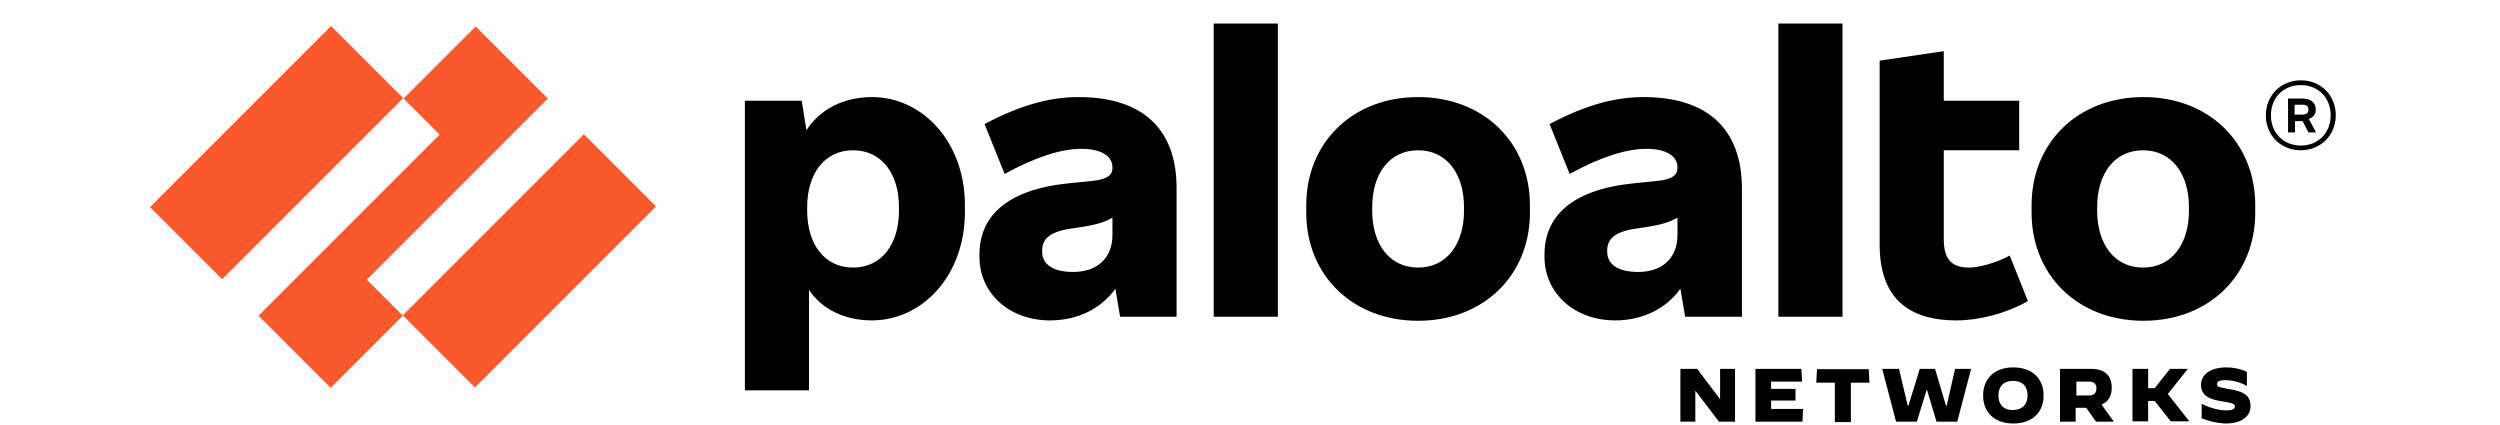
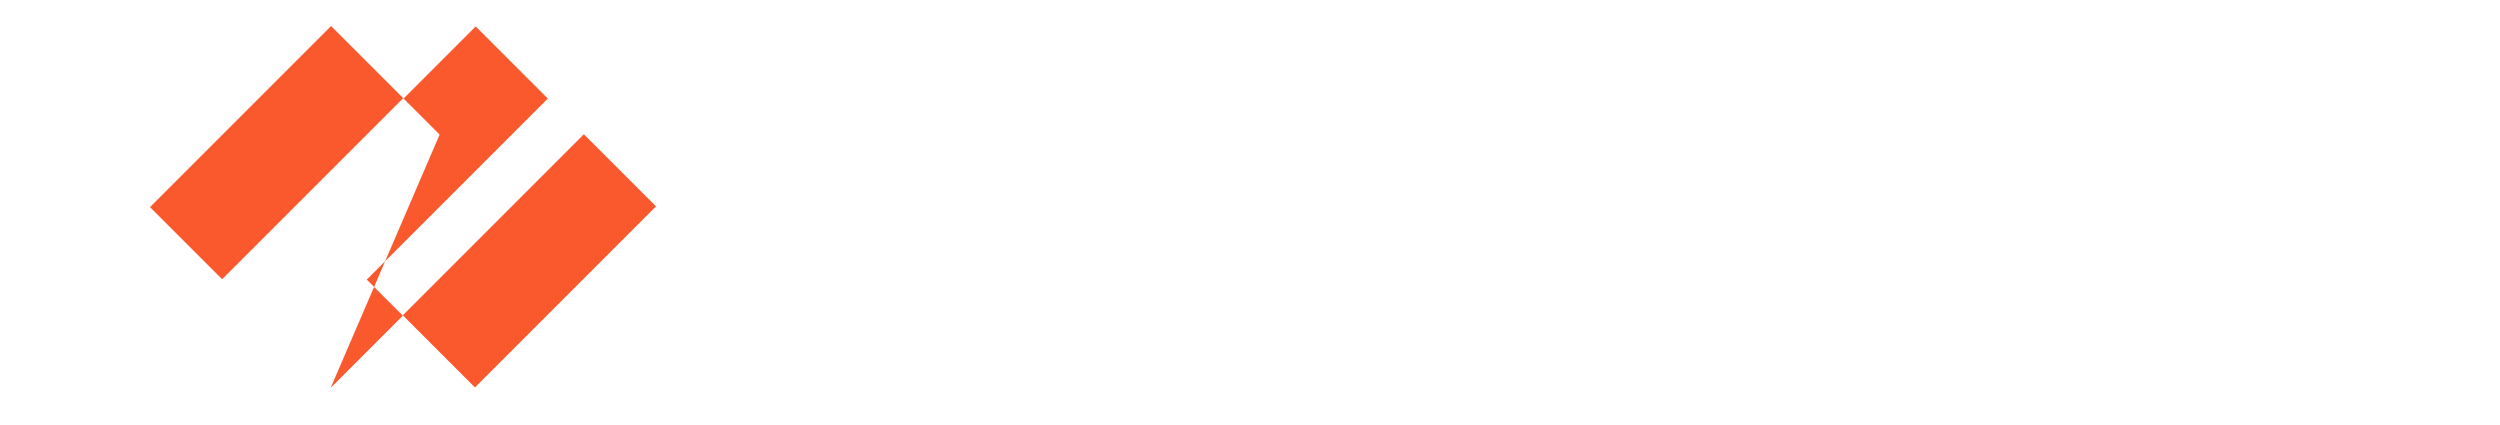
<svg xmlns="http://www.w3.org/2000/svg" fill="none" viewBox="0 0 100 17" height="17" width="100">
-   <path fill="#FA582D" d="M21.913 3.942L19.027 1.057L16.142 3.942L17.585 5.384L10.342 12.627L13.228 15.512L16.113 12.627L14.67 11.184L21.913 3.942ZM13.242 1.042L6 8.284L8.885 11.169L16.128 3.927L13.242 1.042ZM23.355 5.37L16.113 12.612L18.998 15.497L26.24 8.255L23.355 5.37Z" />
-   <path fill="black" d="M43.143 3.883C42.021 3.883 40.84 4.189 39.383 4.962L40.185 6.958C41.453 6.259 42.487 5.953 43.245 5.953C44.105 5.953 44.498 6.273 44.498 6.696V6.725C44.498 7.016 44.265 7.177 43.697 7.235L42.706 7.337C40.214 7.599 39.179 8.692 39.179 10.179V10.281C39.179 11.709 40.345 12.816 42.006 12.816C43.099 12.816 44.046 12.35 44.615 11.548L44.804 12.67H47.063V7.556C47.077 5.137 45.678 3.883 43.143 3.883ZM42.924 10.878C42.094 10.878 41.686 10.557 41.686 10.062V10.033C41.686 9.596 41.933 9.275 42.837 9.144L43.23 9.086C43.813 8.998 44.163 8.896 44.498 8.707V9.363C44.513 10.324 43.886 10.878 42.924 10.878ZM51.114 0.94H48.549V12.67H51.114V0.94ZM34.88 3.883C33.715 3.883 32.782 4.393 32.258 5.21L32.068 4.029H29.795V15.614H32.36V11.592C32.855 12.35 33.773 12.816 34.866 12.816C36.921 12.816 38.596 10.995 38.596 8.488V8.197C38.596 5.705 36.921 3.883 34.88 3.883ZM35.959 8.43C35.959 9.756 35.274 10.703 34.123 10.703C32.972 10.703 32.287 9.756 32.287 8.43V8.284C32.287 6.958 32.972 6.011 34.123 6.011C35.274 6.011 35.959 6.958 35.959 8.284V8.43ZM85.737 3.883C83.114 3.883 81.263 5.705 81.263 8.211V8.503C81.263 11.009 83.114 12.831 85.737 12.831C88.36 12.831 90.21 11.009 90.21 8.503V8.211C90.21 5.705 88.36 3.883 85.737 3.883ZM87.558 8.43C87.558 9.756 86.873 10.703 85.722 10.703C84.571 10.703 83.886 9.756 83.886 8.43V8.284C83.886 6.958 84.571 6.011 85.722 6.011C86.873 6.011 87.558 6.958 87.558 8.284V8.43ZM92.629 4.408V4.364C92.629 4.117 92.44 3.942 92.105 3.942H91.522V5.297H91.799V4.845H92.105L92.338 5.297H92.644L92.352 4.758C92.527 4.7 92.629 4.568 92.629 4.408ZM91.784 4.189H92.09C92.265 4.189 92.338 4.248 92.338 4.379V4.393C92.338 4.51 92.265 4.583 92.09 4.583H91.784V4.189ZM92.032 3.213C91.245 3.213 90.633 3.811 90.633 4.612C90.633 5.414 91.23 6.011 92.032 6.011C92.819 6.011 93.431 5.414 93.431 4.612C93.431 3.811 92.833 3.213 92.032 3.213ZM92.032 5.822C91.347 5.822 90.837 5.326 90.837 4.612C90.837 3.913 91.332 3.403 92.032 3.403C92.717 3.403 93.227 3.898 93.227 4.612C93.227 5.312 92.731 5.822 92.032 5.822ZM73.7 0.94H71.135V12.67H73.7V0.94ZM78.771 10.703C78.028 10.703 77.751 10.339 77.751 9.552V6.011H80.768V4.029H77.751V2.047L75.186 2.426V9.785C75.186 11.796 76.207 12.816 78.261 12.816C79.165 12.816 80.243 12.539 81.117 12.044L80.389 10.222C79.864 10.514 79.15 10.703 78.771 10.703ZM65.744 3.883C64.622 3.883 63.442 4.189 61.984 4.962L62.786 6.958C64.054 6.259 65.088 5.953 65.846 5.953C66.706 5.953 67.099 6.273 67.099 6.696V6.725C67.099 7.016 66.866 7.177 66.298 7.235L65.307 7.337C62.815 7.599 61.78 8.692 61.78 10.179V10.281C61.78 11.709 62.961 12.816 64.607 12.816C65.7 12.816 66.647 12.35 67.216 11.548L67.405 12.67H69.678V7.556C69.678 5.137 68.279 3.883 65.744 3.883ZM65.525 10.878C64.695 10.878 64.287 10.557 64.287 10.062V10.033C64.287 9.596 64.534 9.275 65.438 9.144L65.831 9.086C66.414 8.998 66.764 8.896 67.099 8.707V9.363C67.114 10.324 66.487 10.878 65.525 10.878ZM56.724 3.883C54.101 3.883 52.25 5.705 52.25 8.211V8.503C52.25 11.009 54.101 12.831 56.724 12.831C59.347 12.831 61.197 11.009 61.197 8.503V8.211C61.197 5.705 59.347 3.883 56.724 3.883ZM58.56 8.43C58.56 9.756 57.875 10.703 56.724 10.703C55.573 10.703 54.888 9.756 54.888 8.43V8.284C54.888 6.958 55.573 6.011 56.724 6.011C57.875 6.011 58.56 6.958 58.56 8.284V8.43ZM67.23 14.754H67.886L68.79 15.949H68.804V14.754H69.401V16.867H68.76L67.828 15.643H67.813V16.867H67.216V14.754H67.23ZM70.203 14.754H72.054L72.083 15.264H70.844V15.556H71.82V16.022H70.844V16.357H72.126L72.097 16.867H70.218V14.754H70.203ZM73.394 15.308H72.651L72.68 14.769H74.749L74.778 15.308H74.035V16.882H73.394V15.308ZM75.289 14.754H75.959L76.309 16.226H76.338L76.79 14.754H77.401L77.839 16.226H77.868L78.203 14.754H78.844L78.29 16.867H77.46L77.081 15.599H77.066L76.673 16.867H75.842L75.289 14.754ZM79.325 15.818C79.325 15.133 79.791 14.696 80.534 14.696C81.278 14.696 81.744 15.133 81.744 15.818C81.744 16.503 81.278 16.94 80.534 16.94C79.791 16.94 79.325 16.503 79.325 15.818ZM81.103 15.818C81.103 15.454 80.899 15.235 80.52 15.235C80.141 15.235 79.937 15.454 79.937 15.818C79.937 16.182 80.141 16.401 80.505 16.401C80.884 16.401 81.103 16.182 81.103 15.818ZM82.414 14.754H83.638C84.192 14.754 84.469 15.016 84.469 15.512C84.469 15.847 84.323 16.08 84.061 16.182L84.556 16.867H83.842L83.449 16.313H83.026V16.867H82.4V14.754H82.414ZM83.565 15.818C83.769 15.818 83.857 15.701 83.857 15.541C83.857 15.381 83.784 15.264 83.565 15.264H83.055V15.818H83.565ZM85.299 14.754H85.926V15.527H86.188L86.8 14.754H87.514L86.713 15.76L87.573 16.852H86.829L86.188 16.037H85.926V16.852H85.299V14.754ZM88.068 16.736V16.153C88.418 16.328 88.768 16.415 89.059 16.415C89.292 16.415 89.394 16.357 89.394 16.255C89.394 16.153 89.321 16.124 88.87 16.051C88.374 15.978 88.039 15.818 88.039 15.395C88.039 15.002 88.389 14.696 89.059 14.696C89.336 14.696 89.613 14.754 89.875 14.871V15.439C89.627 15.293 89.292 15.206 89.015 15.206C88.768 15.206 88.68 15.264 88.68 15.366C88.68 15.497 88.826 15.497 89.205 15.57C89.7 15.658 90.021 15.789 90.021 16.241C90.021 16.59 89.758 16.94 89.015 16.94C88.666 16.925 88.374 16.852 88.068 16.736Z" />
+   <path fill="#FA582D" d="M21.913 3.942L19.027 1.057L16.142 3.942L17.585 5.384L13.228 15.512L16.113 12.627L14.67 11.184L21.913 3.942ZM13.242 1.042L6 8.284L8.885 11.169L16.128 3.927L13.242 1.042ZM23.355 5.37L16.113 12.612L18.998 15.497L26.24 8.255L23.355 5.37Z" />
</svg>